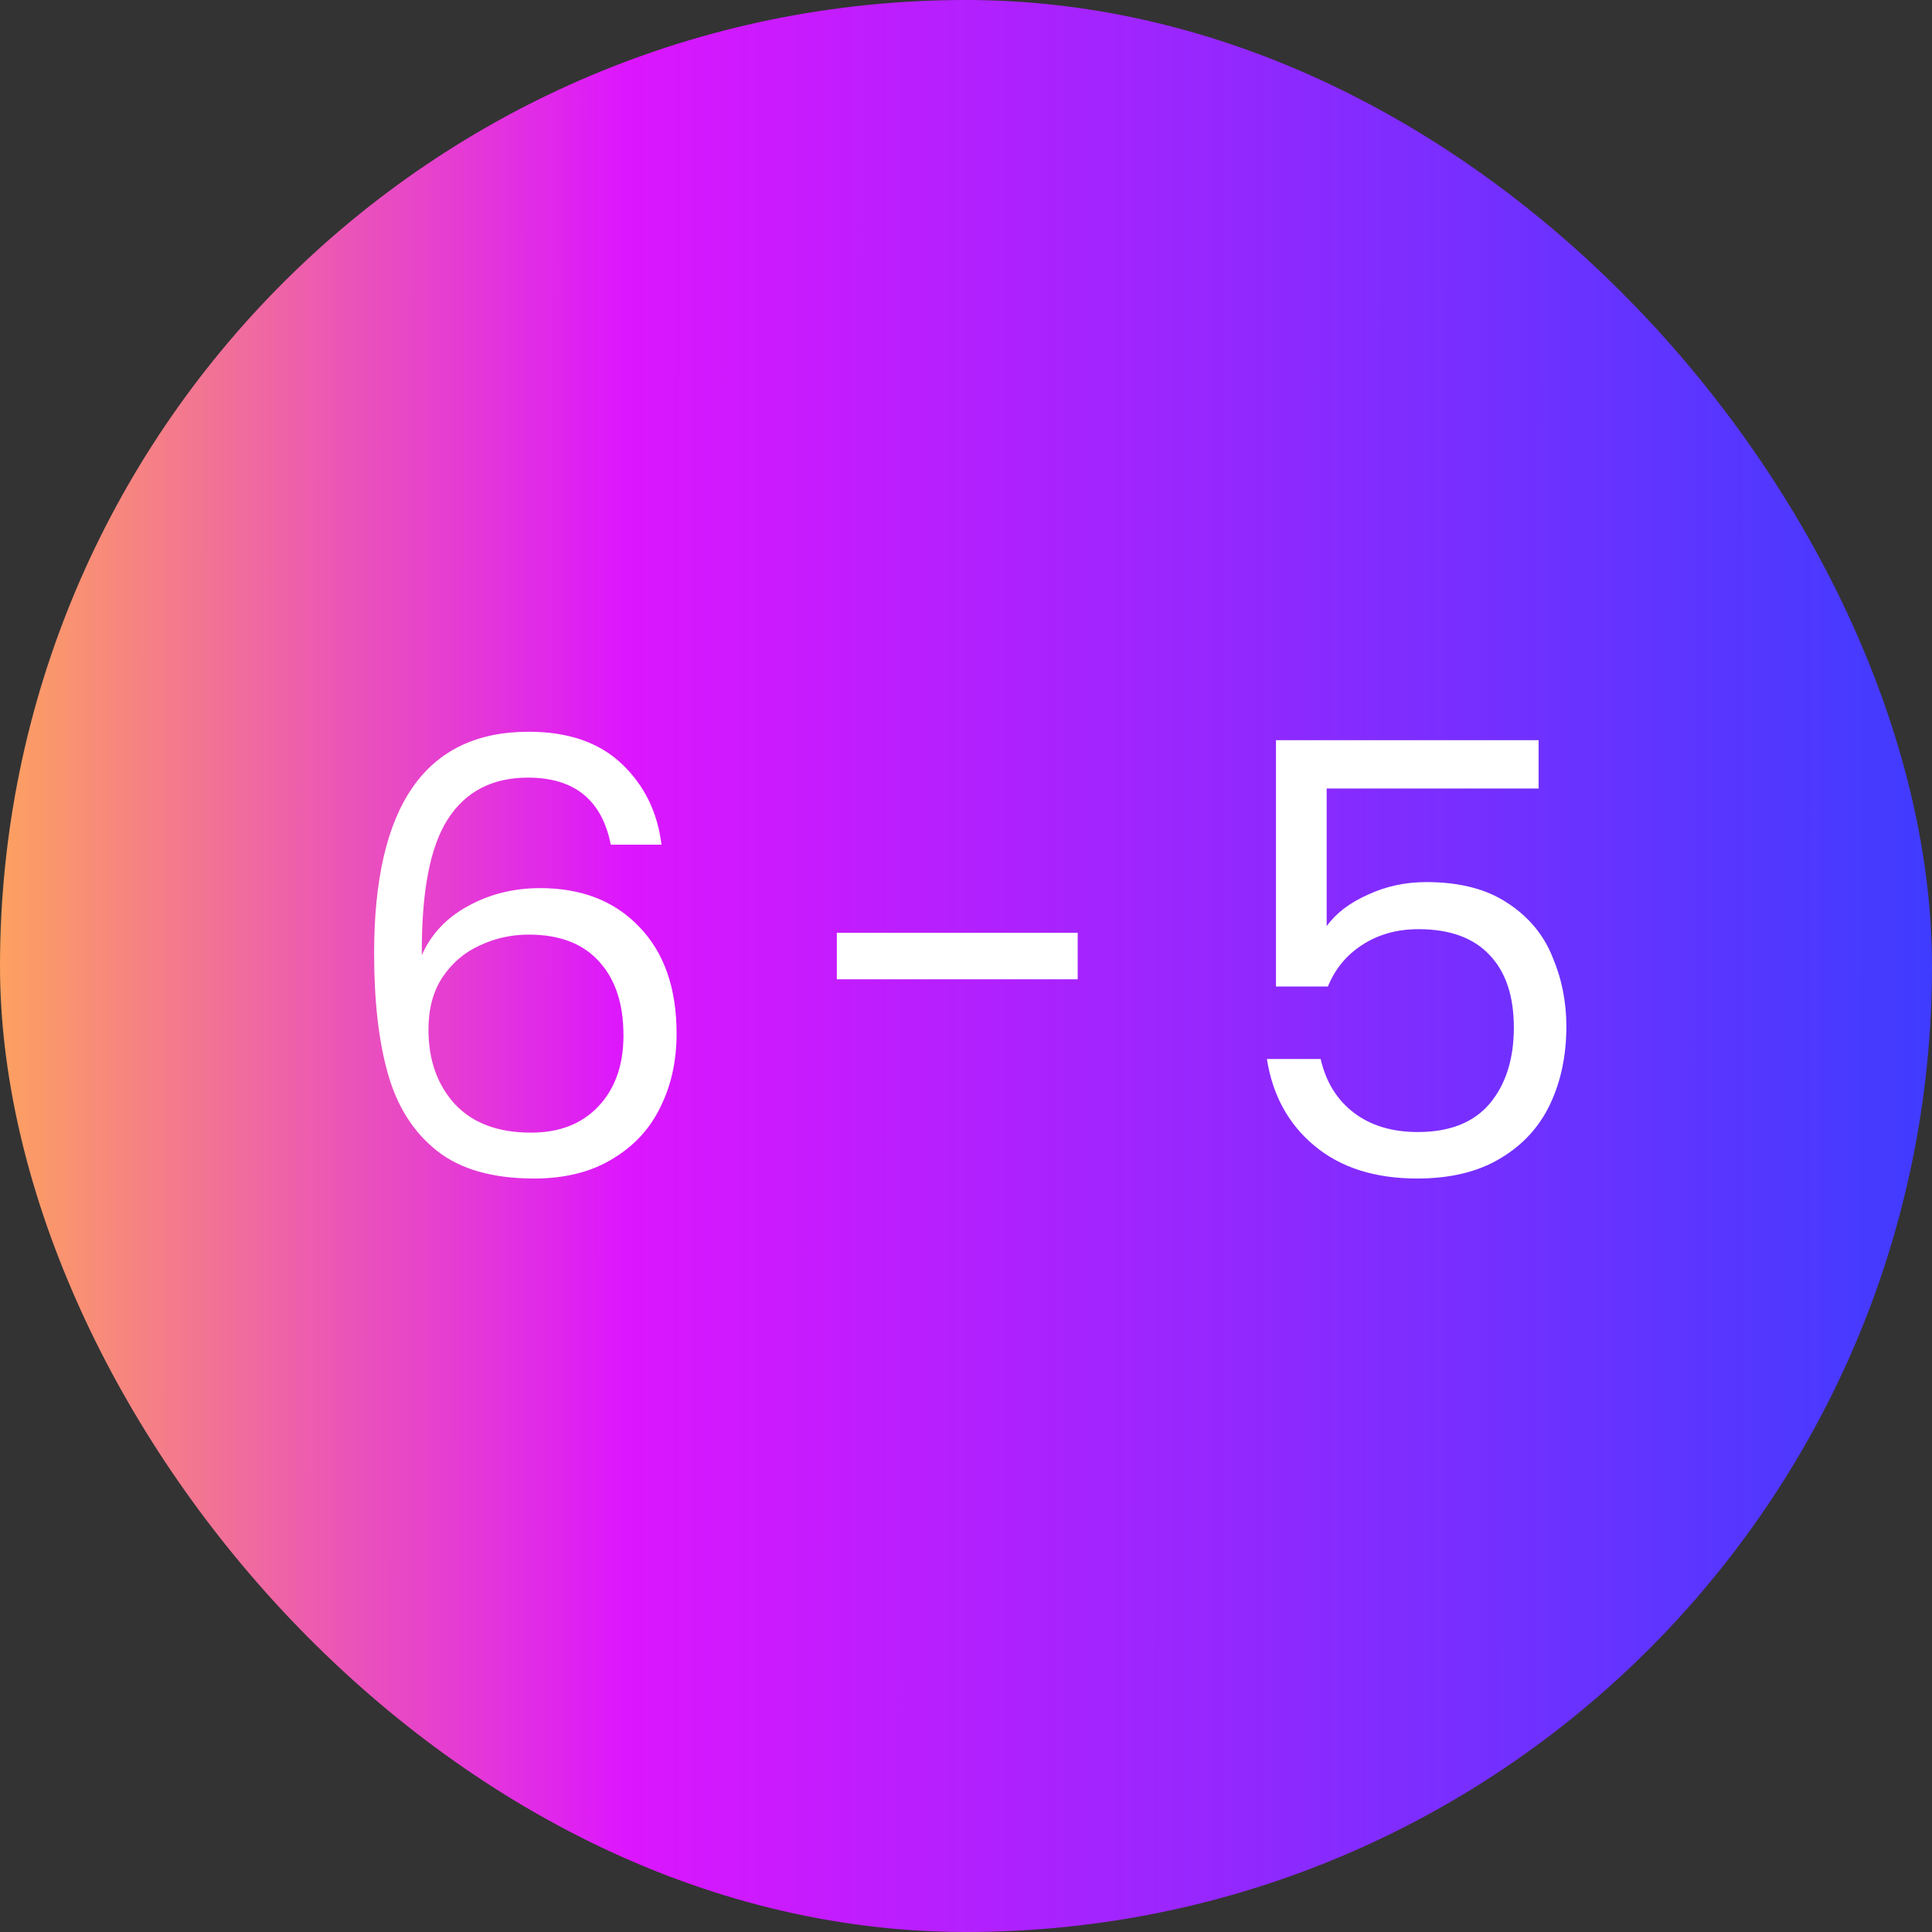
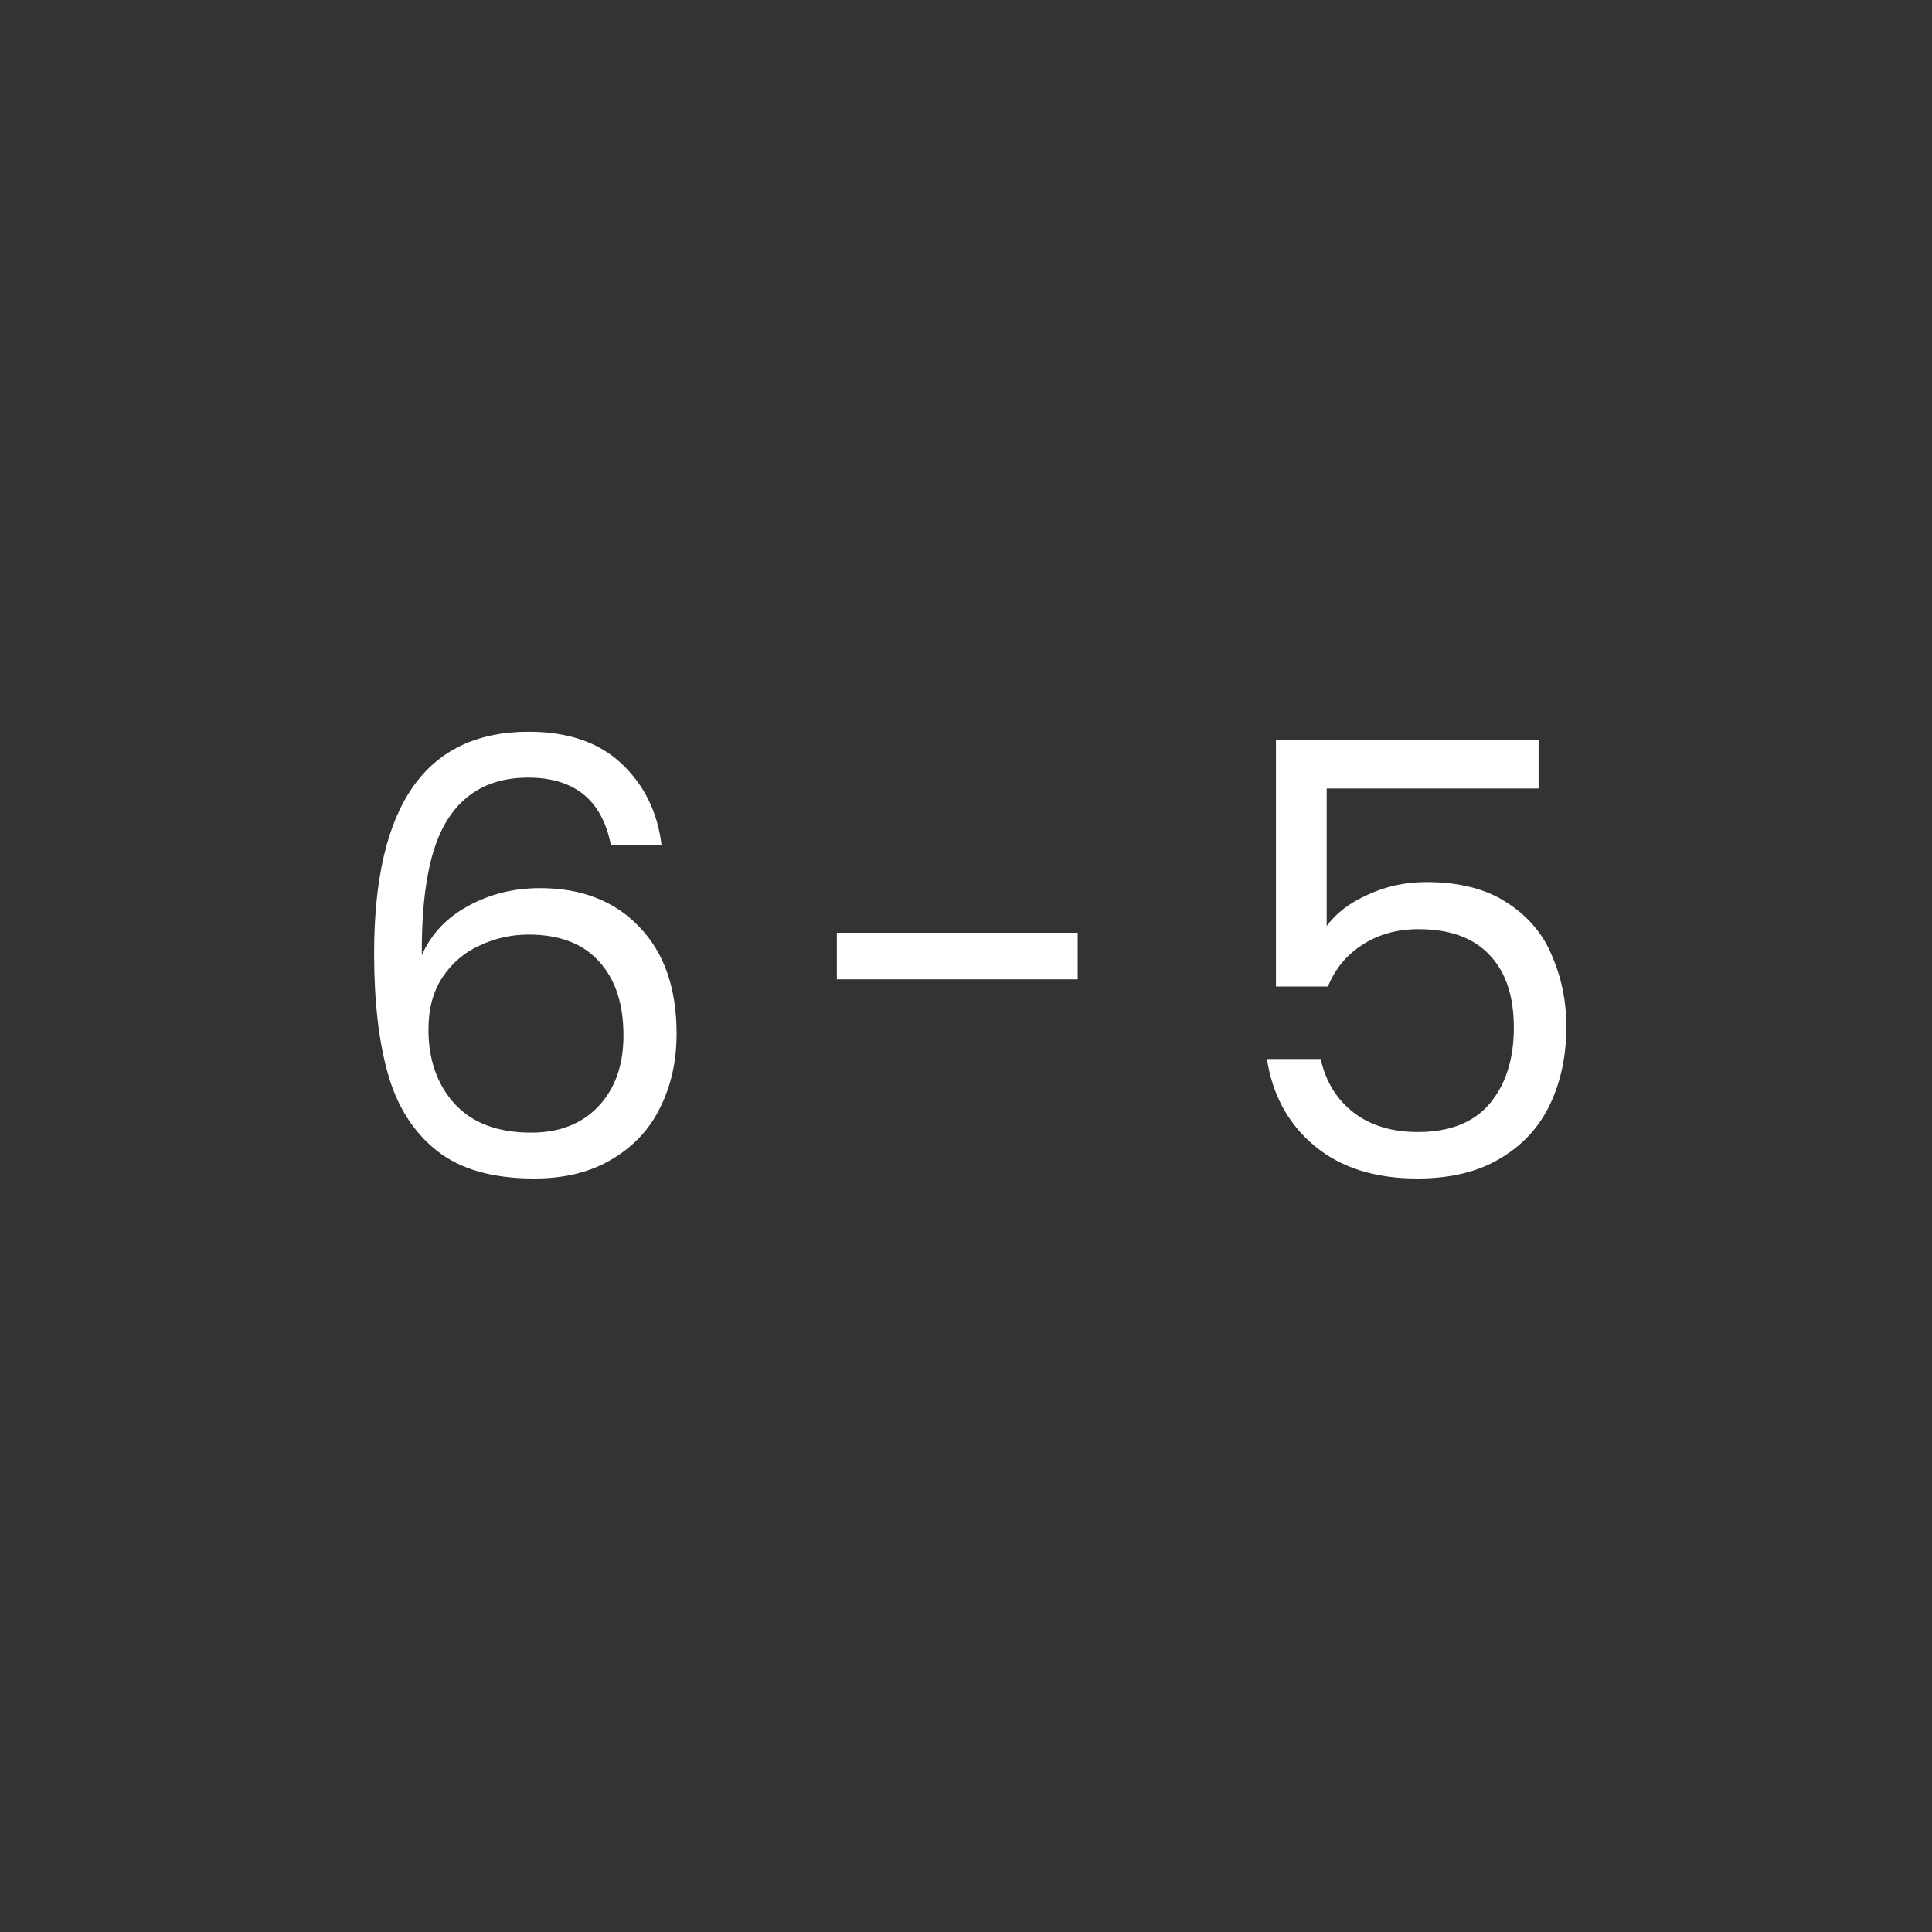
<svg xmlns="http://www.w3.org/2000/svg" width="64" height="64" viewBox="0 0 64 64" fill="none">
  <rect x="0" y="0" width="64" height="64" fill="#333333" stroke="none" />
-   <rect width="64" height="64" rx="32" fill="url(#paint0_linear_7543_32666)" />
  <path d="M20.233 27.98C19.94 26.5 19.026 25.76 17.493 25.76C16.306 25.76 15.42 26.22 14.833 27.14C14.246 28.047 13.96 29.547 13.973 31.64C14.28 30.947 14.787 30.407 15.493 30.02C16.213 29.62 17.013 29.42 17.893 29.42C19.267 29.42 20.36 29.847 21.173 30.7C22 31.553 22.413 32.733 22.413 34.24C22.413 35.147 22.233 35.96 21.873 36.68C21.526 37.4 20.993 37.973 20.273 38.4C19.567 38.827 18.706 39.04 17.693 39.04C16.32 39.04 15.246 38.733 14.473 38.12C13.7 37.507 13.16 36.66 12.853 35.58C12.546 34.5 12.393 33.167 12.393 31.58C12.393 26.687 14.1 24.24 17.513 24.24C18.82 24.24 19.846 24.593 20.593 25.3C21.34 26.007 21.78 26.9 21.913 27.98H20.233ZM17.513 30.96C16.94 30.96 16.4 31.08 15.893 31.32C15.386 31.547 14.973 31.9 14.653 32.38C14.347 32.847 14.193 33.42 14.193 34.1C14.193 35.113 14.486 35.94 15.073 36.58C15.66 37.207 16.5 37.52 17.593 37.52C18.526 37.52 19.267 37.233 19.813 36.66C20.373 36.073 20.653 35.287 20.653 34.3C20.653 33.26 20.387 32.447 19.853 31.86C19.32 31.26 18.54 30.96 17.513 30.96ZM35.7 30.9V32.44H27.721V30.9H35.7ZM50.968 26.12H43.948V30.68C44.255 30.253 44.708 29.907 45.308 29.64C45.908 29.36 46.555 29.22 47.248 29.22C48.355 29.22 49.255 29.453 49.948 29.92C50.642 30.373 51.135 30.967 51.428 31.7C51.735 32.42 51.888 33.187 51.888 34C51.888 34.96 51.708 35.82 51.348 36.58C50.988 37.34 50.435 37.94 49.688 38.38C48.955 38.82 48.041 39.04 46.948 39.04C45.548 39.04 44.415 38.68 43.548 37.96C42.681 37.24 42.155 36.28 41.968 35.08H43.748C43.922 35.84 44.288 36.433 44.848 36.86C45.408 37.287 46.115 37.5 46.968 37.5C48.022 37.5 48.815 37.187 49.348 36.56C49.882 35.92 50.148 35.08 50.148 34.04C50.148 33 49.882 32.2 49.348 31.64C48.815 31.067 48.028 30.78 46.988 30.78C46.282 30.78 45.661 30.953 45.128 31.3C44.608 31.633 44.228 32.093 43.988 32.68H42.268V24.52H50.968V26.12Z" fill="white" />
  <defs>
    <linearGradient id="paint0_linear_7543_32666" x1="3.4543e-09" y1="32" x2="64" y2="32.025" gradientUnits="userSpaceOnUse">
      <stop stop-color="#FDA160" />
      <stop offset="0.325" stop-color="#DC16FE" />
      <stop offset="1" stop-color="#3F3CFF" />
    </linearGradient>
  </defs>
</svg>